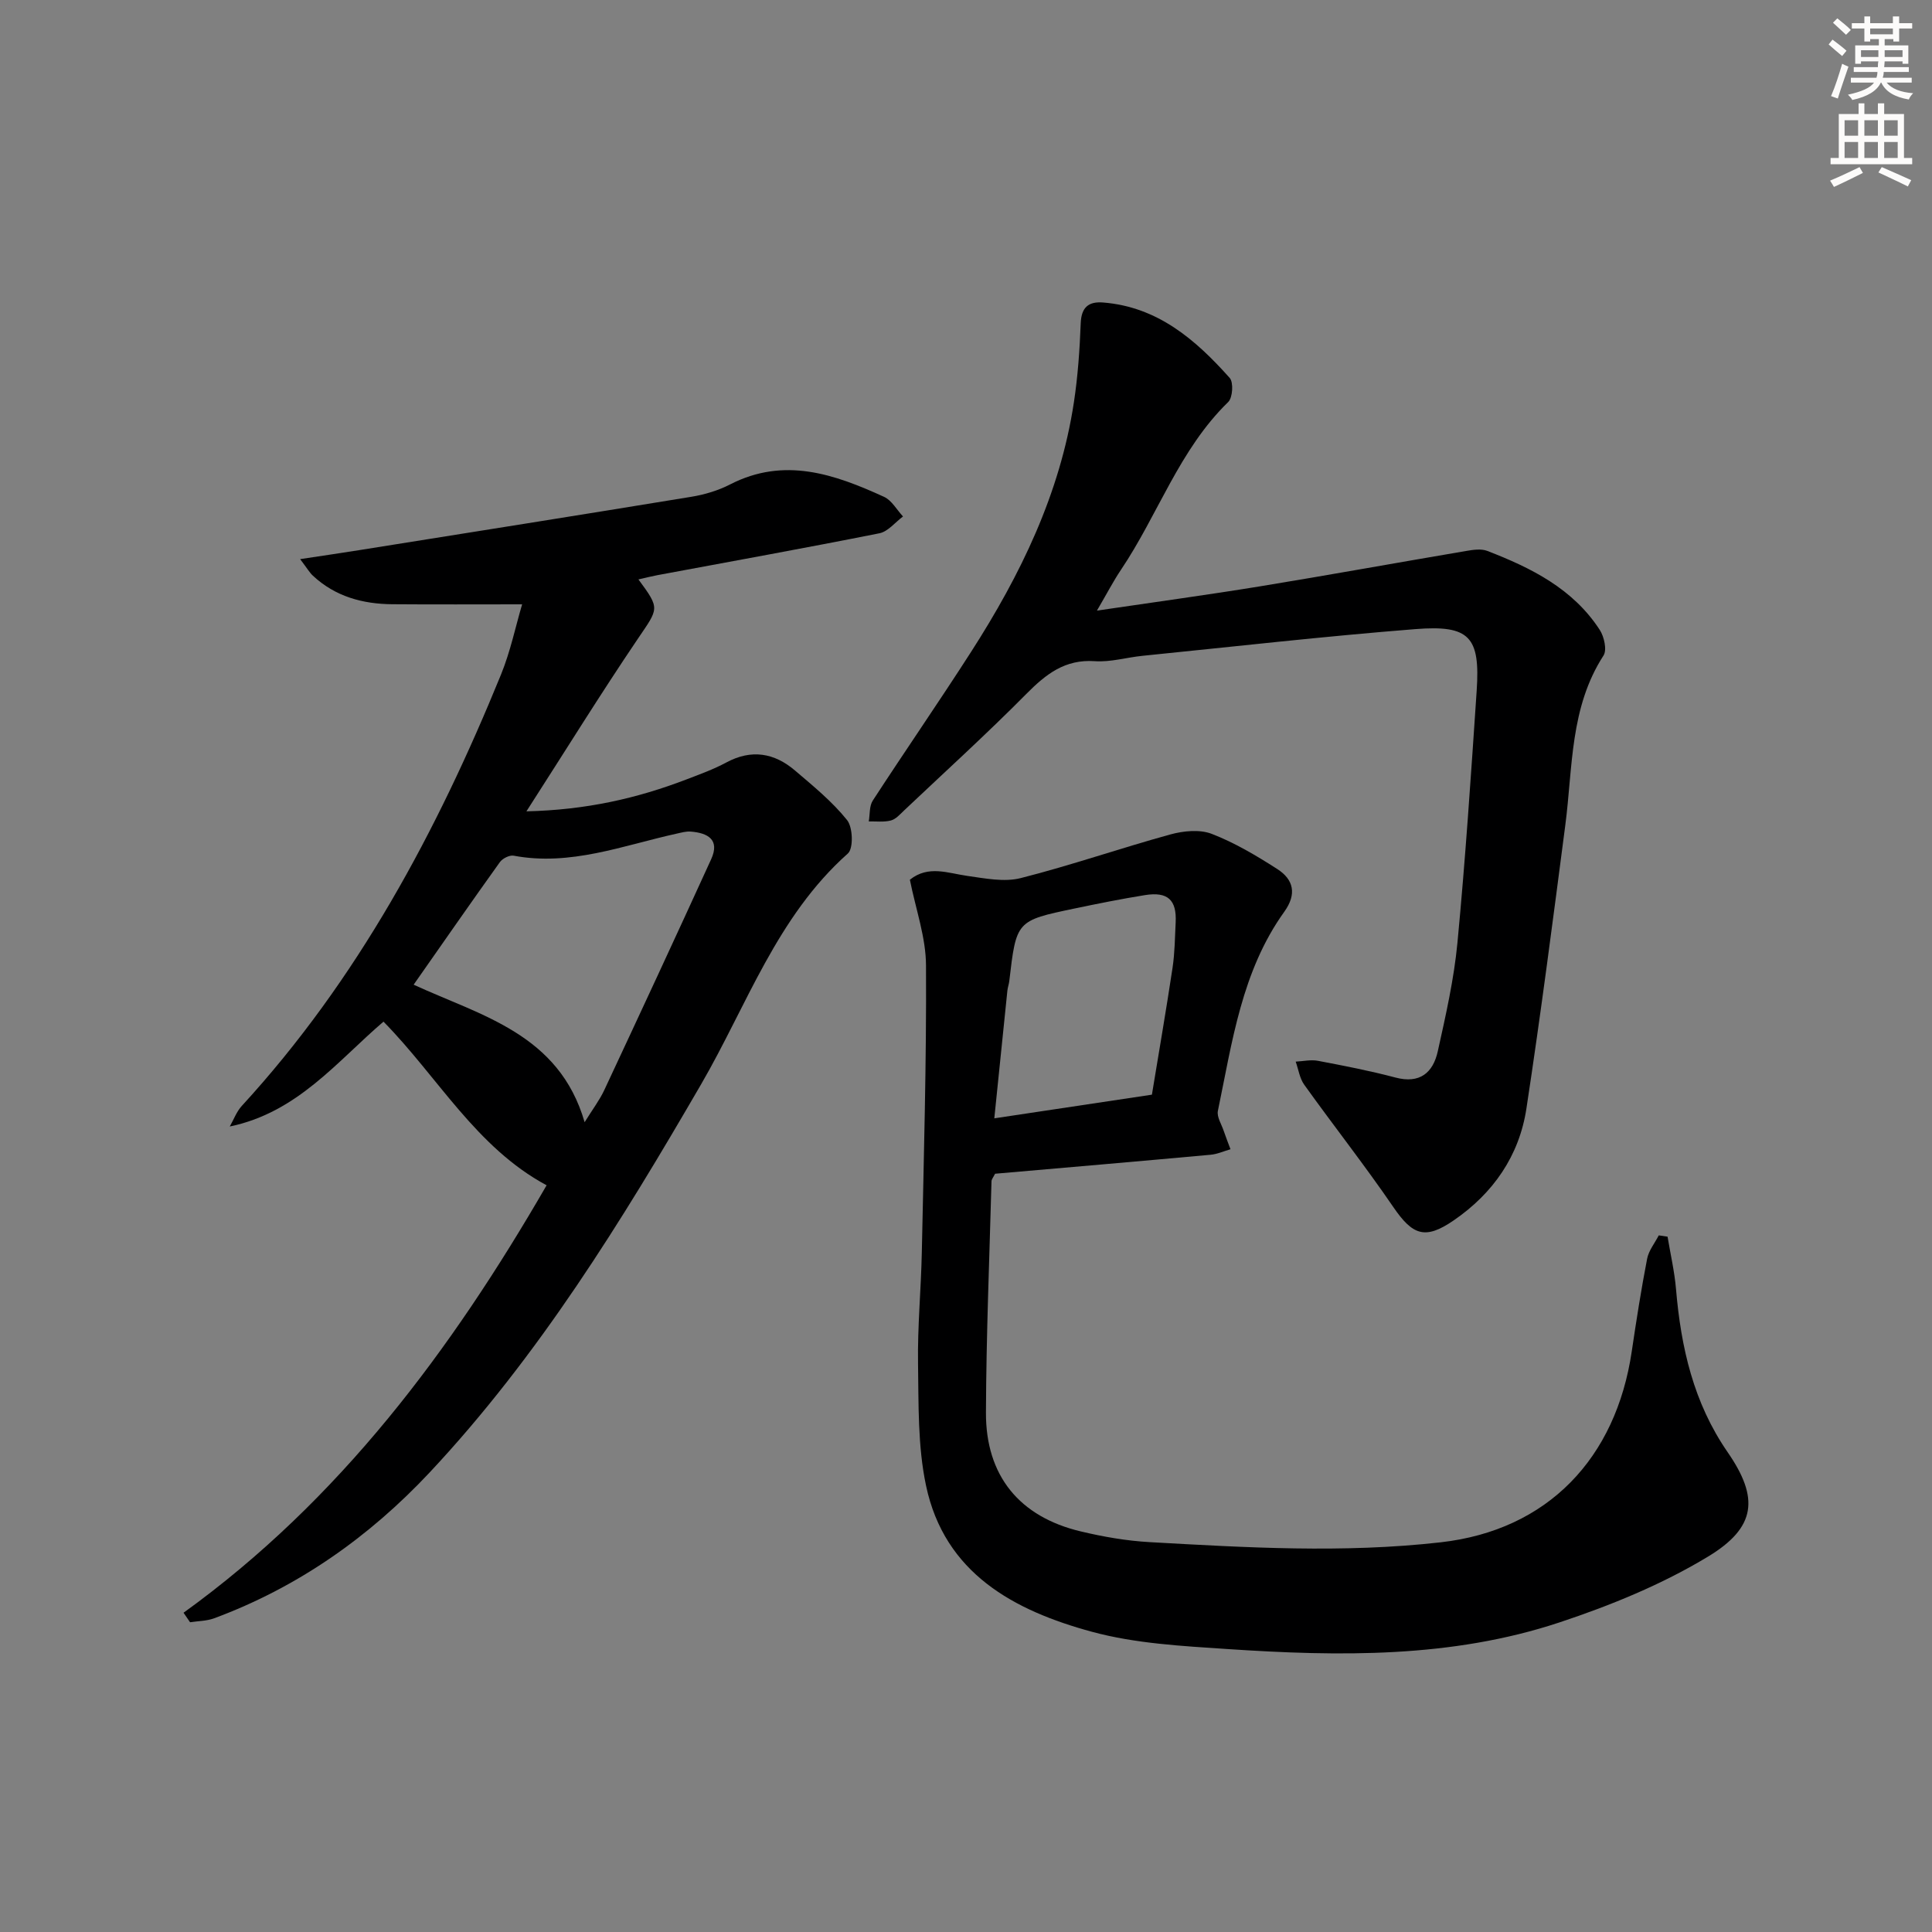
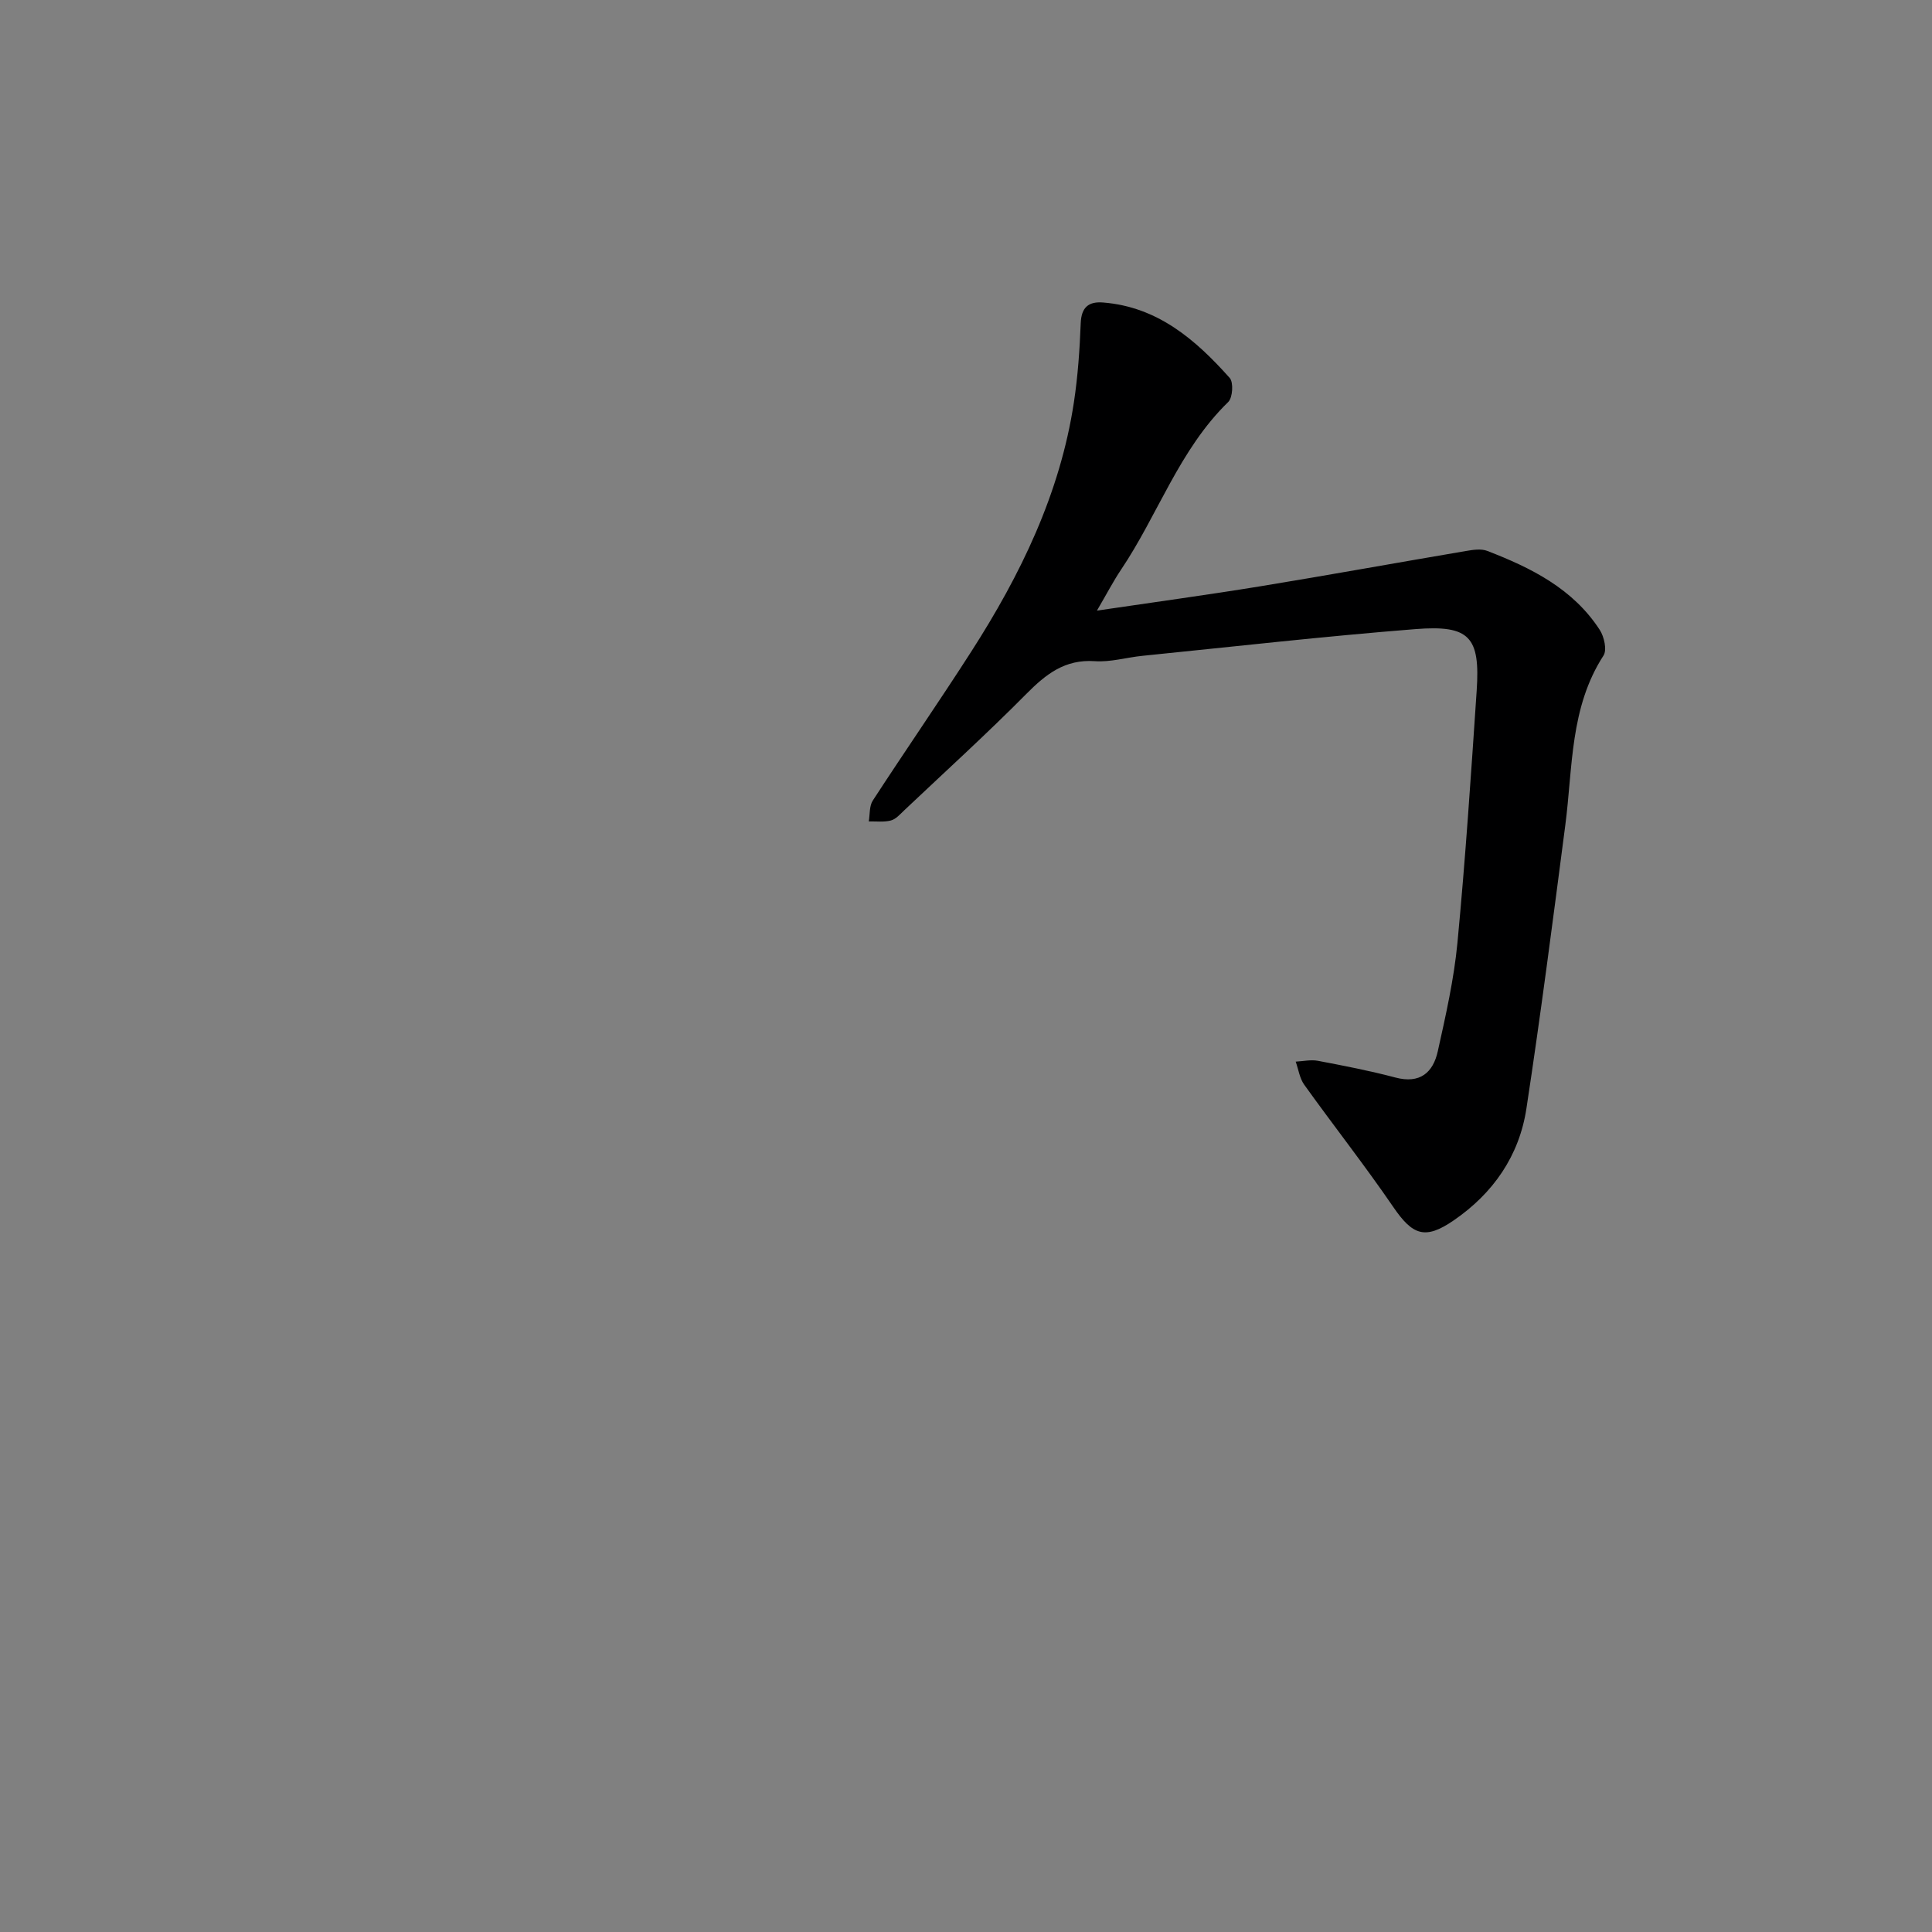
<svg xmlns="http://www.w3.org/2000/svg" enable-background="new 0 0 400 400" viewBox="0 0 400 400">
  <rect x="0" y="0" width="400" height="400" fill="#808080" stroke="none" />
  <g fill="#000001">
-     <path d="m38 333.9c32.34-23.34 55.44-54.35 75.17-88.5-14.58-7.83-22.49-22.4-33.77-33.88-9.6 8.2-17.79 18.8-31.83 21.71.82-1.43 1.4-3.07 2.48-4.25 23.97-26.12 40.4-56.77 53.67-89.3 1.97-4.83 3.04-10.04 4.38-14.56-9.36 0-18.1.05-26.84-.02-6.16-.04-11.85-1.59-16.48-5.91-.69-.64-1.18-1.51-2.64-3.43 4.64-.7 8.41-1.25 12.17-1.85 22.93-3.66 45.87-7.29 68.79-11.05 2.76-.45 5.58-1.29 8.05-2.56 11.21-5.77 21.62-2.13 31.89 2.57 1.59.73 2.63 2.68 3.92 4.06-1.62 1.2-3.1 3.12-4.89 3.48-15.29 3.05-30.63 5.81-45.95 8.67-1.27.24-2.53.56-3.94.88 4.54 6.15 4.19 5.92-.14 12.32-7.7 11.38-14.93 23.07-23.05 35.7 12.43-.29 22.92-2.7 33.11-6.6 2.79-1.07 5.64-2.1 8.26-3.51 5.22-2.81 9.95-2 14.24 1.66 3.78 3.22 7.7 6.42 10.78 10.26 1.2 1.49 1.34 5.88.16 6.92-14.7 13.06-20.9 31.44-30.36 47.74-16.48 28.4-33.65 56.3-56.22 80.4-12.55 13.39-27.29 23.77-44.62 30.2-1.55.57-3.32.56-4.99.82-.45-.65-.9-1.31-1.35-1.97zm83.04-101.56c1.7-2.74 3.1-4.58 4.06-6.63 7.44-15.91 14.85-31.84 22.14-47.82 1.85-4.06-.7-5.44-4.23-5.72-.96-.08-1.97.22-2.94.43-11.11 2.45-21.96 6.77-33.72 4.56-.86-.16-2.31.57-2.86 1.34-5.98 8.34-11.83 16.78-17.85 25.37 14.02 6.46 30.1 10.18 35.4 28.47z" />
-     <path d="m188.38 182.14c3.83-3.07 7.86-1.36 11.92-.79 3.65.51 7.6 1.32 11.03.45 10.42-2.64 20.62-6.19 30.99-9.04 2.7-.74 6.06-1.08 8.55-.12 4.75 1.83 9.23 4.5 13.54 7.26 3.42 2.18 4.13 5.19 1.48 8.88-8.82 12.29-10.77 26.95-13.74 41.22-.25 1.22.72 2.71 1.18 4.06.44 1.3.95 2.59 1.43 3.88-1.38.39-2.73 1.02-4.13 1.14-14.89 1.36-29.79 2.64-44.61 3.93-.34.7-.72 1.12-.74 1.54-.43 15.97-1.09 31.94-1.15 47.91-.05 13.08 6.93 21.58 19.62 24.6 4.66 1.11 9.46 1.95 14.24 2.22 20.08 1.13 40.1 2.32 60.28.04 22.23-2.51 36.31-17.43 39.57-39.55.95-6.41 1.95-12.81 3.18-19.16.33-1.7 1.58-3.23 2.41-4.84.61.09 1.21.18 1.82.27.6 3.61 1.44 7.21 1.75 10.85 1.03 12.08 3.61 23.52 10.69 33.77 6.55 9.48 5.93 15.58-4.08 21.63-9.53 5.76-20.14 10.1-30.76 13.62-22.33 7.4-45.54 7.05-68.68 5.51-9.42-.63-19.07-1.13-28.1-3.58-16.1-4.37-30.51-12.07-34.35-30.28-1.73-8.18-1.52-16.83-1.65-25.28-.12-7.64.62-15.28.78-22.93.41-19.8.98-39.61.87-59.42-.01-5.82-2.11-11.62-3.34-17.79zm50.11 44.5c1.47-8.95 2.97-17.59 4.27-26.25.47-3.11.49-6.28.65-9.43.23-4.64-1.64-6.39-6.34-5.64-4.91.79-9.79 1.77-14.66 2.79-12 2.51-11.99 2.54-13.45 15.02-.08.66-.32 1.3-.39 1.95-.88 8.53-1.75 17.06-2.71 26.46 11.33-1.7 21.9-3.29 32.63-4.9z" />
    <path d="m227.11 126.42c12.11-1.79 22.94-3.26 33.73-5.02 14.24-2.33 28.44-4.91 42.66-7.32 1.46-.25 3.16-.52 4.45-.01 9.09 3.51 17.73 7.82 23.26 16.34.91 1.4 1.53 4.15.78 5.31-6.98 10.79-6.35 23.16-7.91 35.11-2.55 19.57-5.08 39.16-8.05 58.67-1.49 9.8-6.88 17.57-15.09 23.19-5.89 4.04-8.47 3.07-12.48-2.8-5.89-8.61-12.36-16.83-18.44-25.32-.95-1.33-1.19-3.17-1.76-4.77 1.54-.08 3.14-.45 4.61-.17 5.37 1.02 10.75 2.06 16.03 3.46 5.08 1.35 7.8-1.01 8.78-5.44 1.65-7.43 3.35-14.92 4.07-22.48 1.65-17.36 2.81-34.76 3.98-52.16.75-11.14-1.44-13.65-12.67-12.76-18.87 1.49-37.69 3.63-56.52 5.53-3.3.33-6.62 1.34-9.87 1.11-6.19-.43-10.13 2.69-14.18 6.78-8.19 8.27-16.83 16.11-25.29 24.11-.84.8-1.72 1.82-2.75 2.09-1.44.38-3.04.16-4.58.2.25-1.45.09-3.18.83-4.32 6.71-10.32 13.71-20.44 20.36-30.8 10.22-15.91 18.41-32.73 21.28-51.66.82-5.4 1.2-10.9 1.41-16.36.13-3.32 1.63-4.54 4.63-4.3 11.29.89 19.16 7.7 26.22 15.62.81.91.62 4.08-.31 4.98-10.15 9.87-14.54 23.36-22.22 34.76-1.55 2.31-2.84 4.8-4.96 8.43z" />
  </g>
-   <path d="m378.6 9.2.8-1c.9.7 1.9 1.4 2.9 2.3l-.9 1.1c-1.1-.9-2-1.7-2.8-2.4zm.5 10.7c.9-2.1 1.6-4.3 2.3-6.7.4.2.8.4 1.3.6-.7 2.1-1.5 4.3-2.2 6.6zm.4-15.2.9-.9c1 .8 2 1.6 2.8 2.4l-1 1c-1-.9-1.9-1.8-2.7-2.5zm12.5-1.3h1.2v1.4h2.7v1.1h-2.7v2.7h-1.2v-.5h-1.8v1.3h4.9v3.8h-1.2v-.5h-3.7c0 .4-.1.9-.1 1.2h5.1v1h-5.2c0 .5-.1.9-.2 1.2h6v1h-5.2c1.1 1.3 2.9 2 5.5 2.2-.4.4-.7.8-.9 1.3-2.9-.5-4.8-1.6-5.7-3.5h-.1c-.8 1.7-2.7 2.9-5.9 3.6-.2-.4-.6-.8-.9-1.1 2.8-.6 4.6-1.4 5.4-2.5h-4.8v-1h5.3c.1-.3.2-.7.2-1.2h-4.9v-1h5c0-.4 0-.8.1-1.2h-3.6v.5h-1.2v-3.8h4.9v-1.3h-1.8v.5h-1.2v-2.7h-2.6v-1.1h2.6v-1.4h1.2v1.4h4.7v-1.4zm-6.7 8.4h3.6c0-.4 0-.9 0-1.4h-3.6zm1.9-4.7h4.7v-1.2h-4.7zm6.7 3.3h-3.7v1.4h3.7z" fill="#fcfbfa" />
-   <path d="m384.7 21.4h1.3v2.2h2.8v-2.2h1.3v2.2h4.1v9.1h1.7v1.3h-16.9v-1.3h1.7v-9.1h4.1v-2.2zm.3 13.2.7 1.2c-1.8.9-3.8 1.9-6 2.9-.2-.4-.5-.8-.8-1.3 2.4-1 4.4-2 6.1-2.8zm-3.1-6.5h2.8v-3.2h-2.8zm0 4.6h2.8v-3.3h-2.8zm4.1-4.6h2.8v-3.2h-2.8zm0 4.6h2.8v-3.3h-2.8zm3.6 1.9c2.1.9 4.1 1.8 6.1 2.7l-.7 1.3c-2.2-1.1-4.2-2-6.1-2.9zm3.3-9.7h-2.8v3.2h2.8zm-2.8 7.8h2.8v-3.3h-2.8z" fill="#fcfbfa" />
</svg>